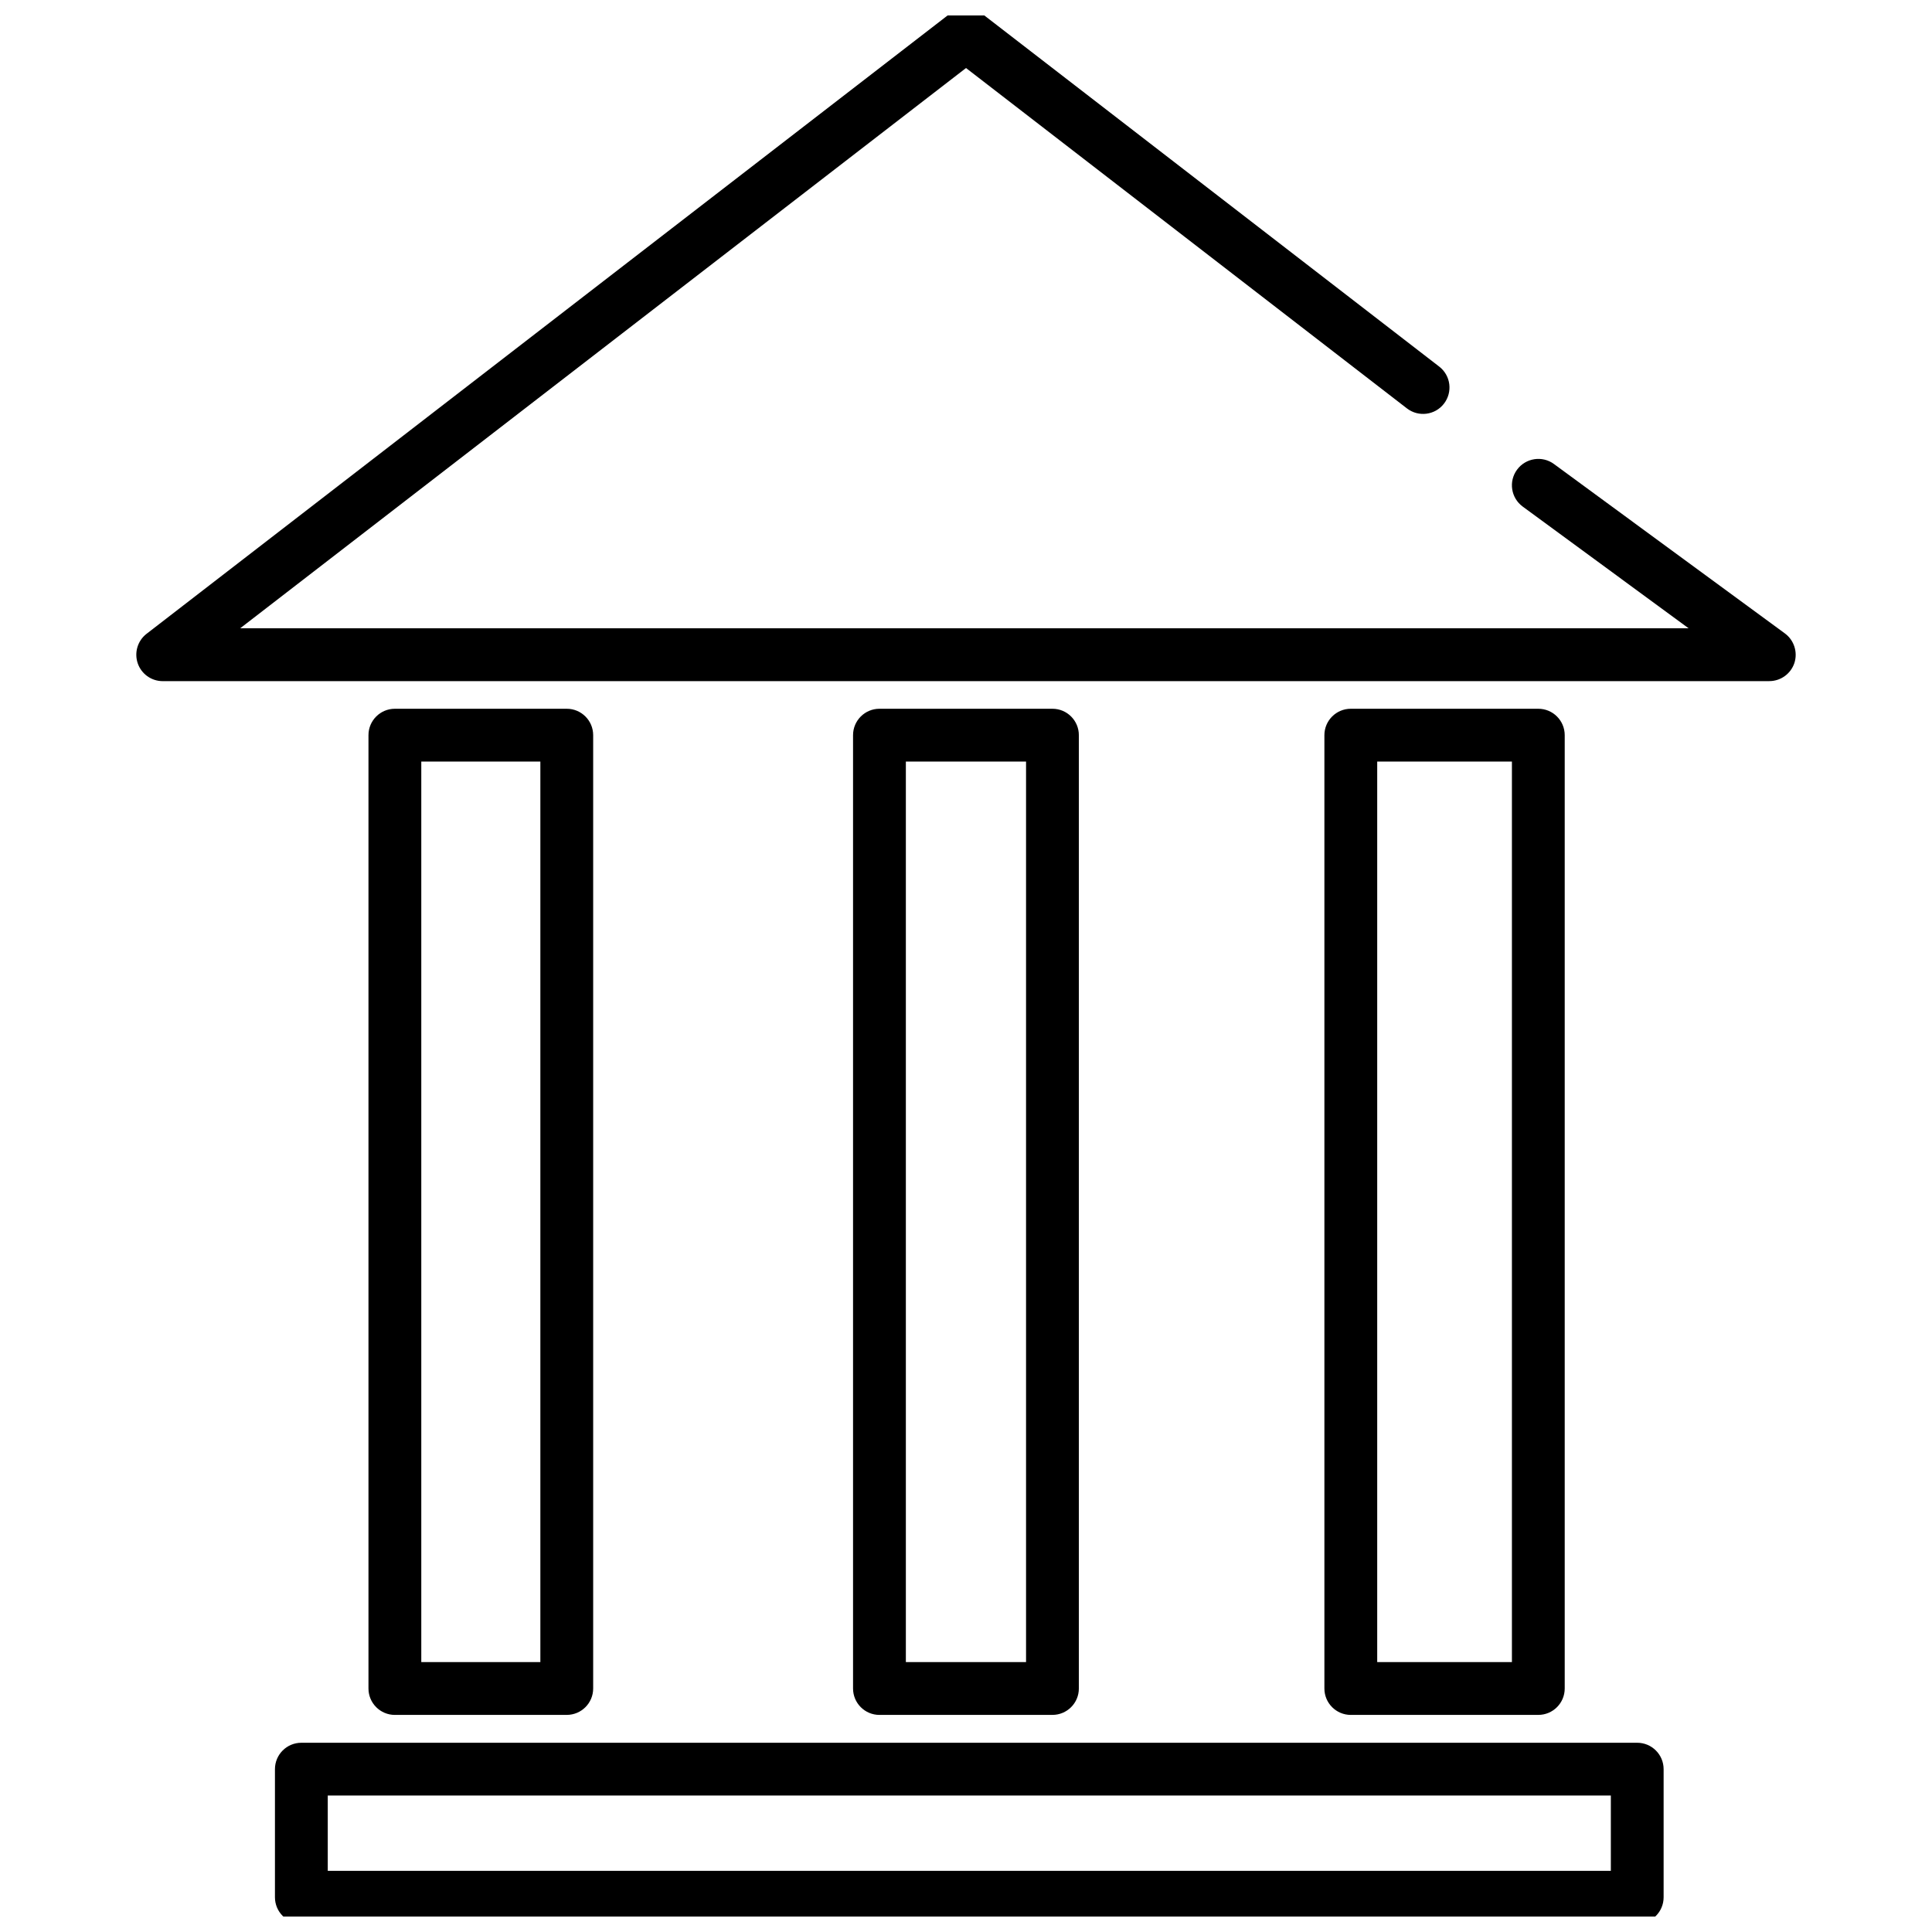
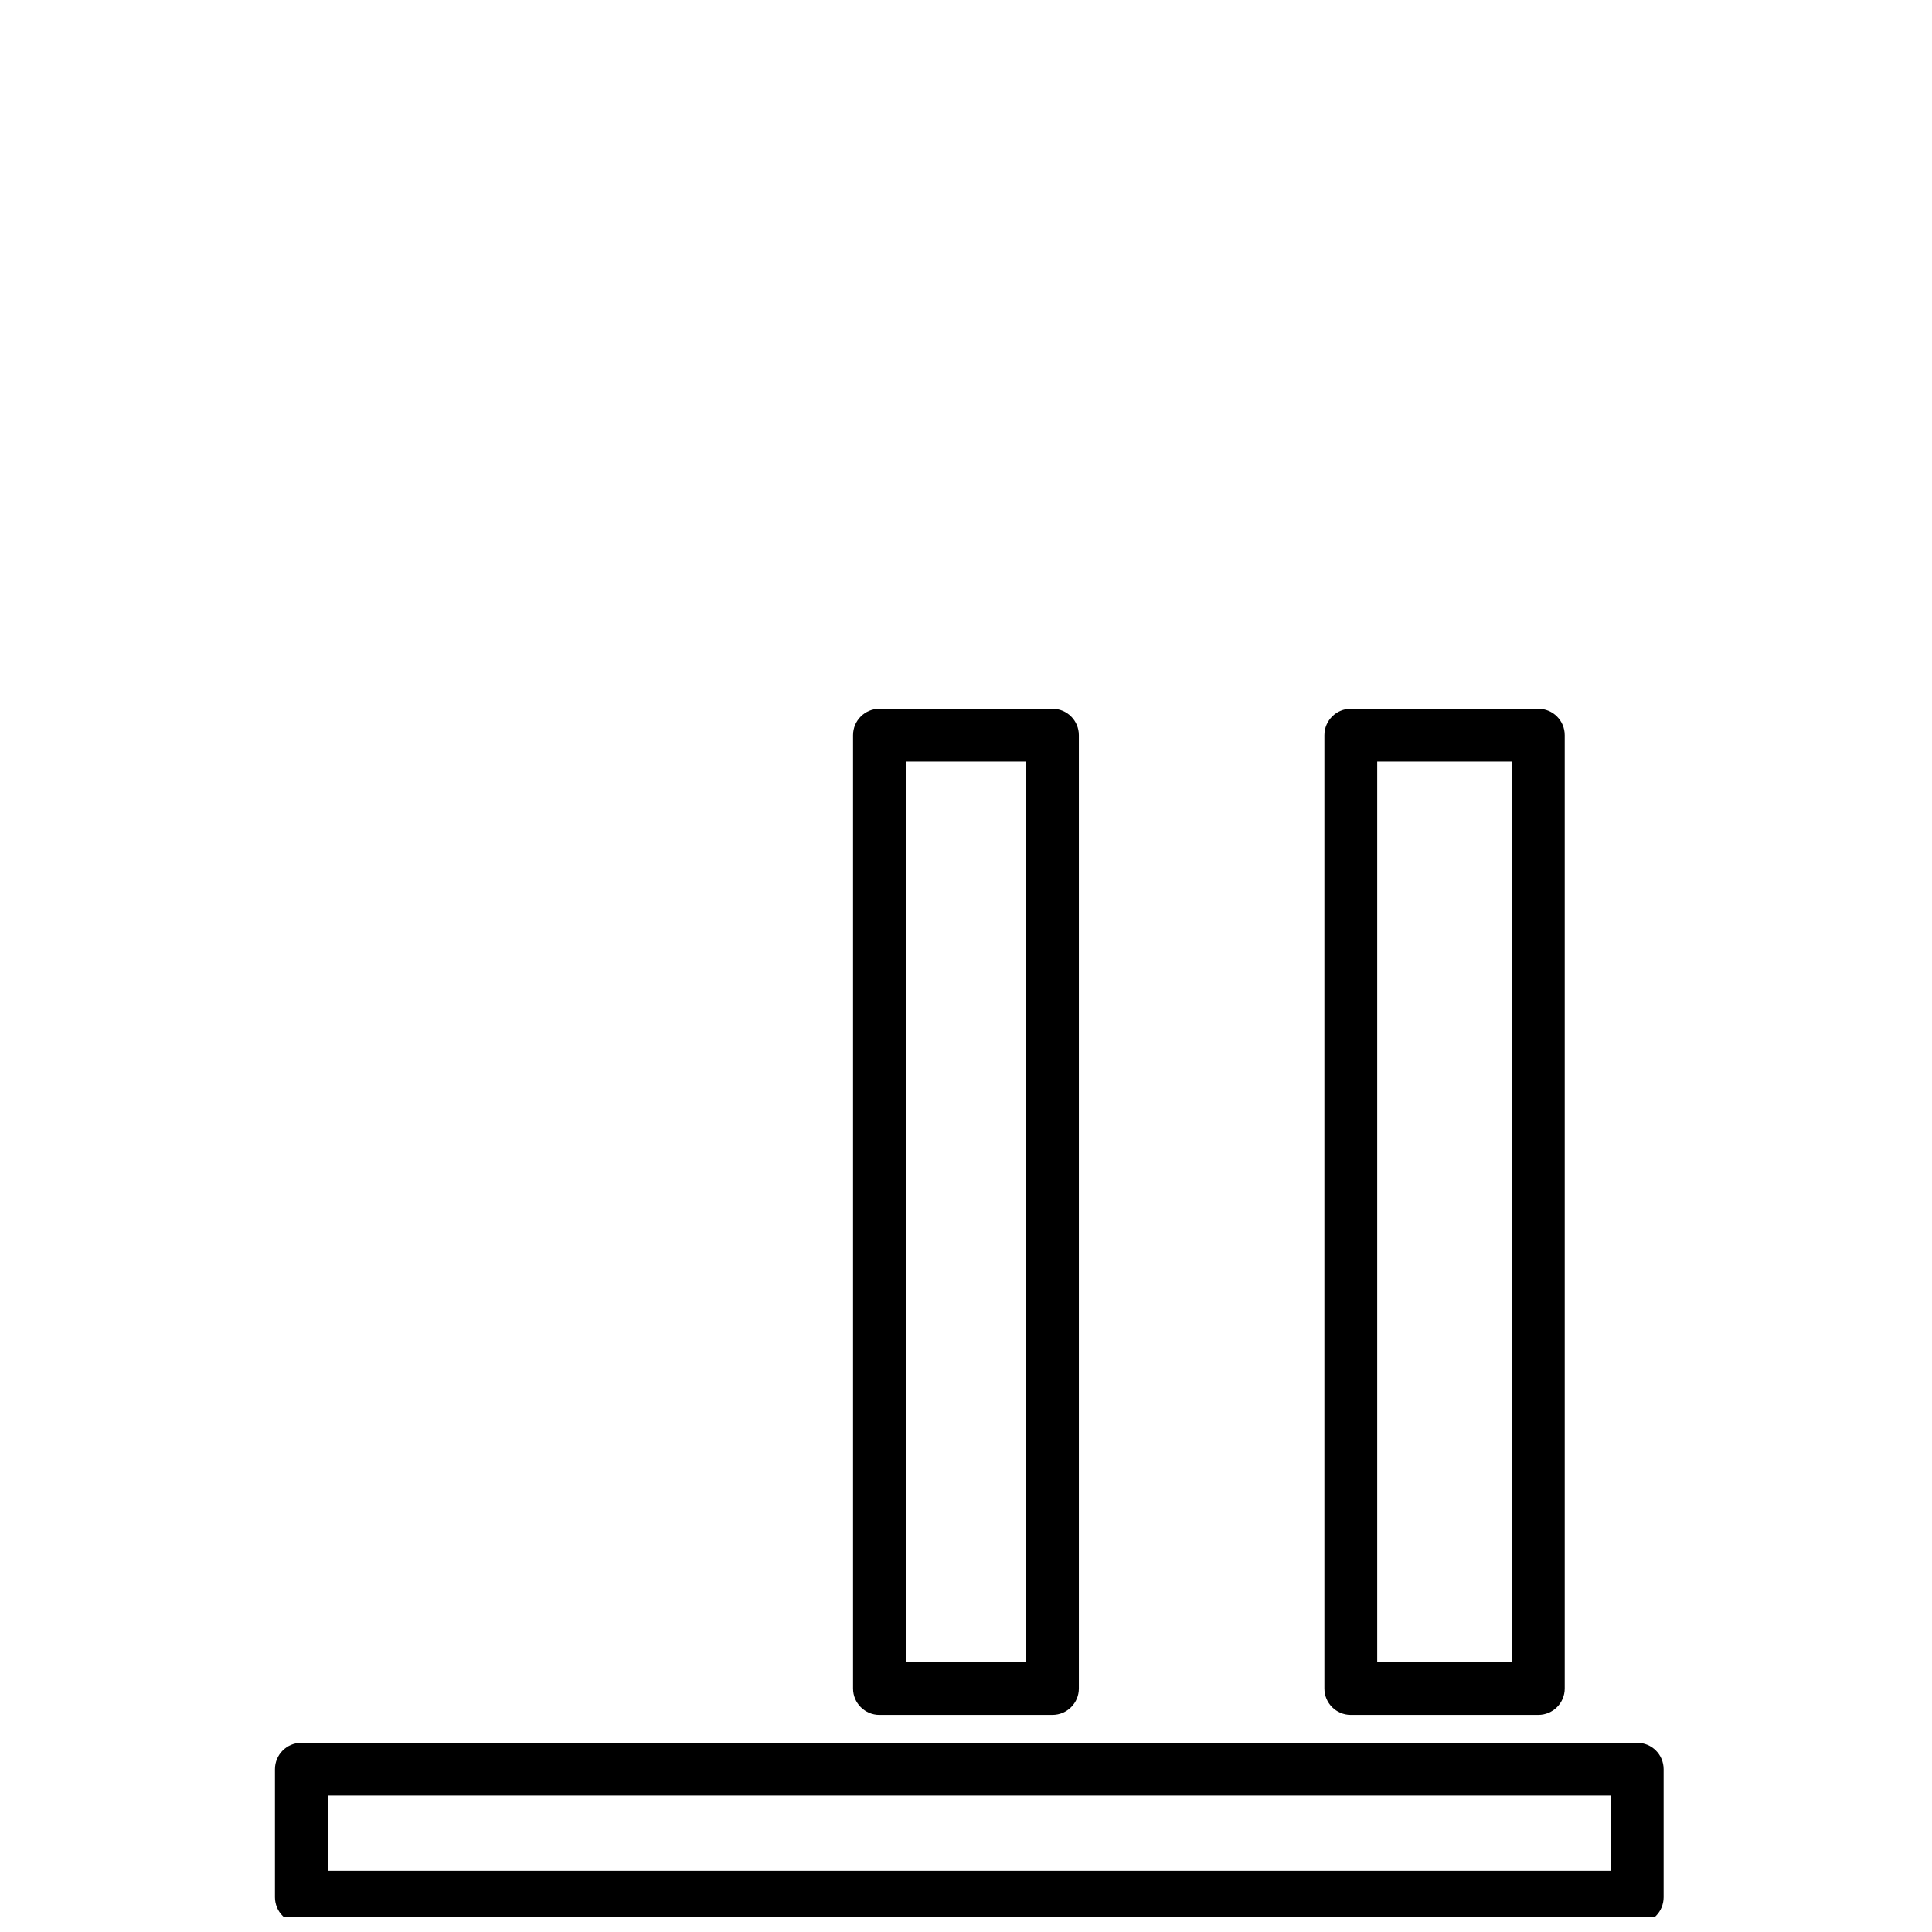
<svg xmlns="http://www.w3.org/2000/svg" width="800px" height="800px" version="1.1" viewBox="144 144 512 512">
  <defs>
    <clipPath id="b">
      <path d="m216 605h369v46.902h-369z" />
    </clipPath>
    <clipPath id="a">
-       <path d="m180 148.09h440v176.91h-440z" />
+       <path d="m180 148.09h440h-440z" />
    </clipPath>
  </defs>
-   <path d="m294.2 598.47h-45.555c-3.863 0-6.996-3.137-6.996-6.996v-252.65c0-3.863 3.137-6.996 6.996-6.996h45.555c3.863 0 6.996 3.137 6.996 6.996v252.64c0 3.863-3.133 7-6.996 7zm-38.555-13.996h31.555v-238.65h-31.555z" />
  <path d="m551.67 598.47h-49.695c-3.863 0-6.996-3.137-6.996-6.996v-252.65c0-3.863 3.137-6.996 6.996-6.996h49.695c3.863 0 6.996 3.137 6.996 6.996v252.64c0.004 3.863-3.133 7-6.996 7zm-42.695-13.996h35.699v-238.65h-35.699z" />
  <path d="m422.91 598.47h-45.848c-3.863 0-6.996-3.137-6.996-6.996v-252.65c0-3.863 3.137-6.996 6.996-6.996h45.848c3.863 0 6.996 3.137 6.996 6.996v252.64c0.004 3.863-3.133 7-6.996 7zm-38.848-13.996h31.852v-238.65h-31.852z" />
  <g clip-path="url(#b)">
    <path d="m577.89 653.79h-354.03c-3.863 0-6.996-3.137-6.996-6.996v-33.949c0-3.863 3.137-6.996 6.996-6.996h354.02c3.863 0 6.996 3.137 6.996 6.996v33.949c0.004 3.859-3.133 6.996-6.992 6.996zm-347.03-13.996h340.03v-19.957h-340.03z" />
  </g>
  <g clip-path="url(#a)">
    <path d="m612.87 324.51h-425.75c-2.996 0-5.652-1.902-6.621-4.731-0.965-2.84-0.027-5.977 2.336-7.809l212.88-164.33c2.531-1.945 6.031-1.945 8.551 0l121.14 93.512c3.066 2.363 3.625 6.758 1.258 9.824-2.363 3.066-6.758 3.609-9.809 1.258l-116.85-90.207-192.36 148.48h383.86l-43.973-32.258c-3.121-2.297-3.793-6.676-1.496-9.781 2.297-3.121 6.703-3.777 9.781-1.496l61.199 44.895c2.434 1.793 3.441 4.953 2.519 7.824-0.949 2.867-3.637 4.812-6.66 4.812z" />
  </g>
</svg>